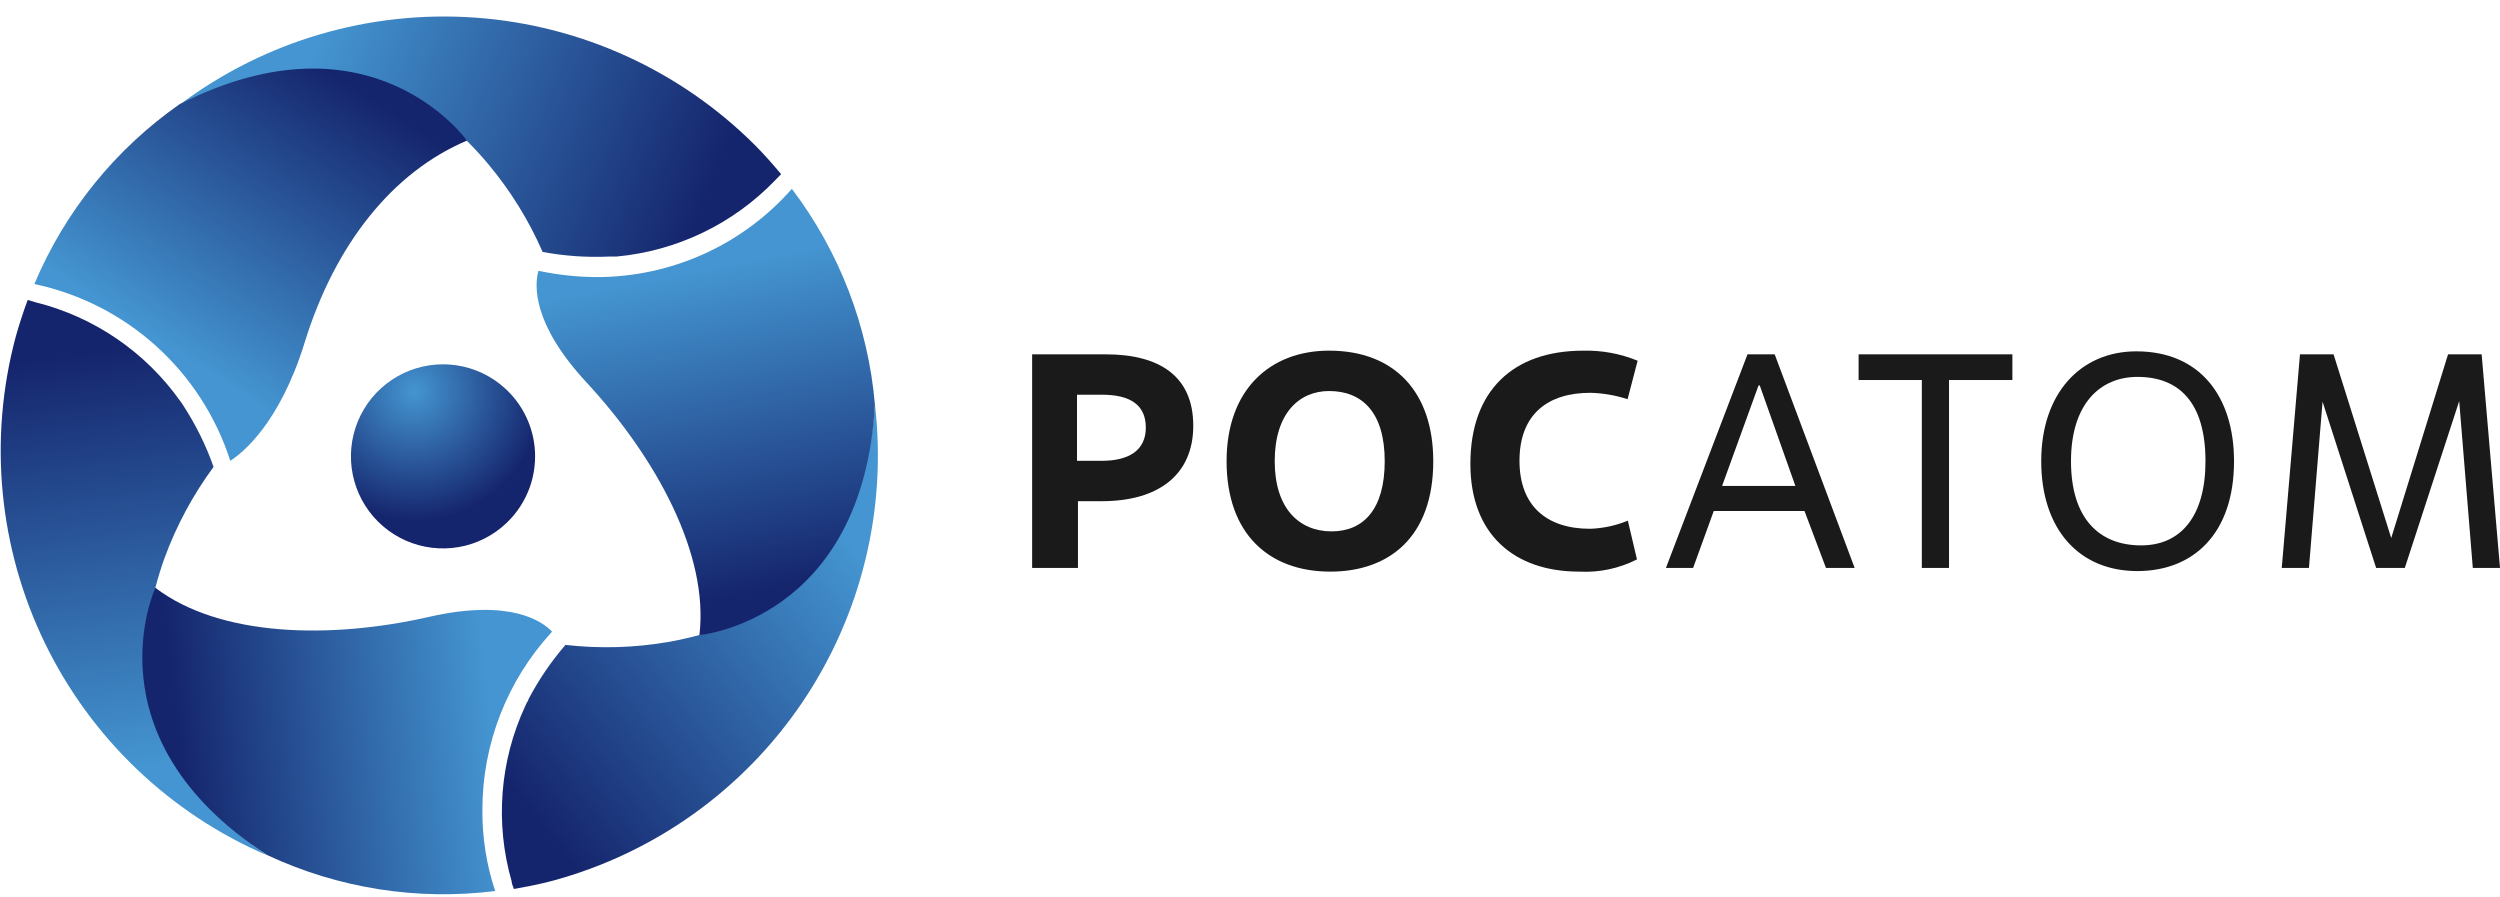
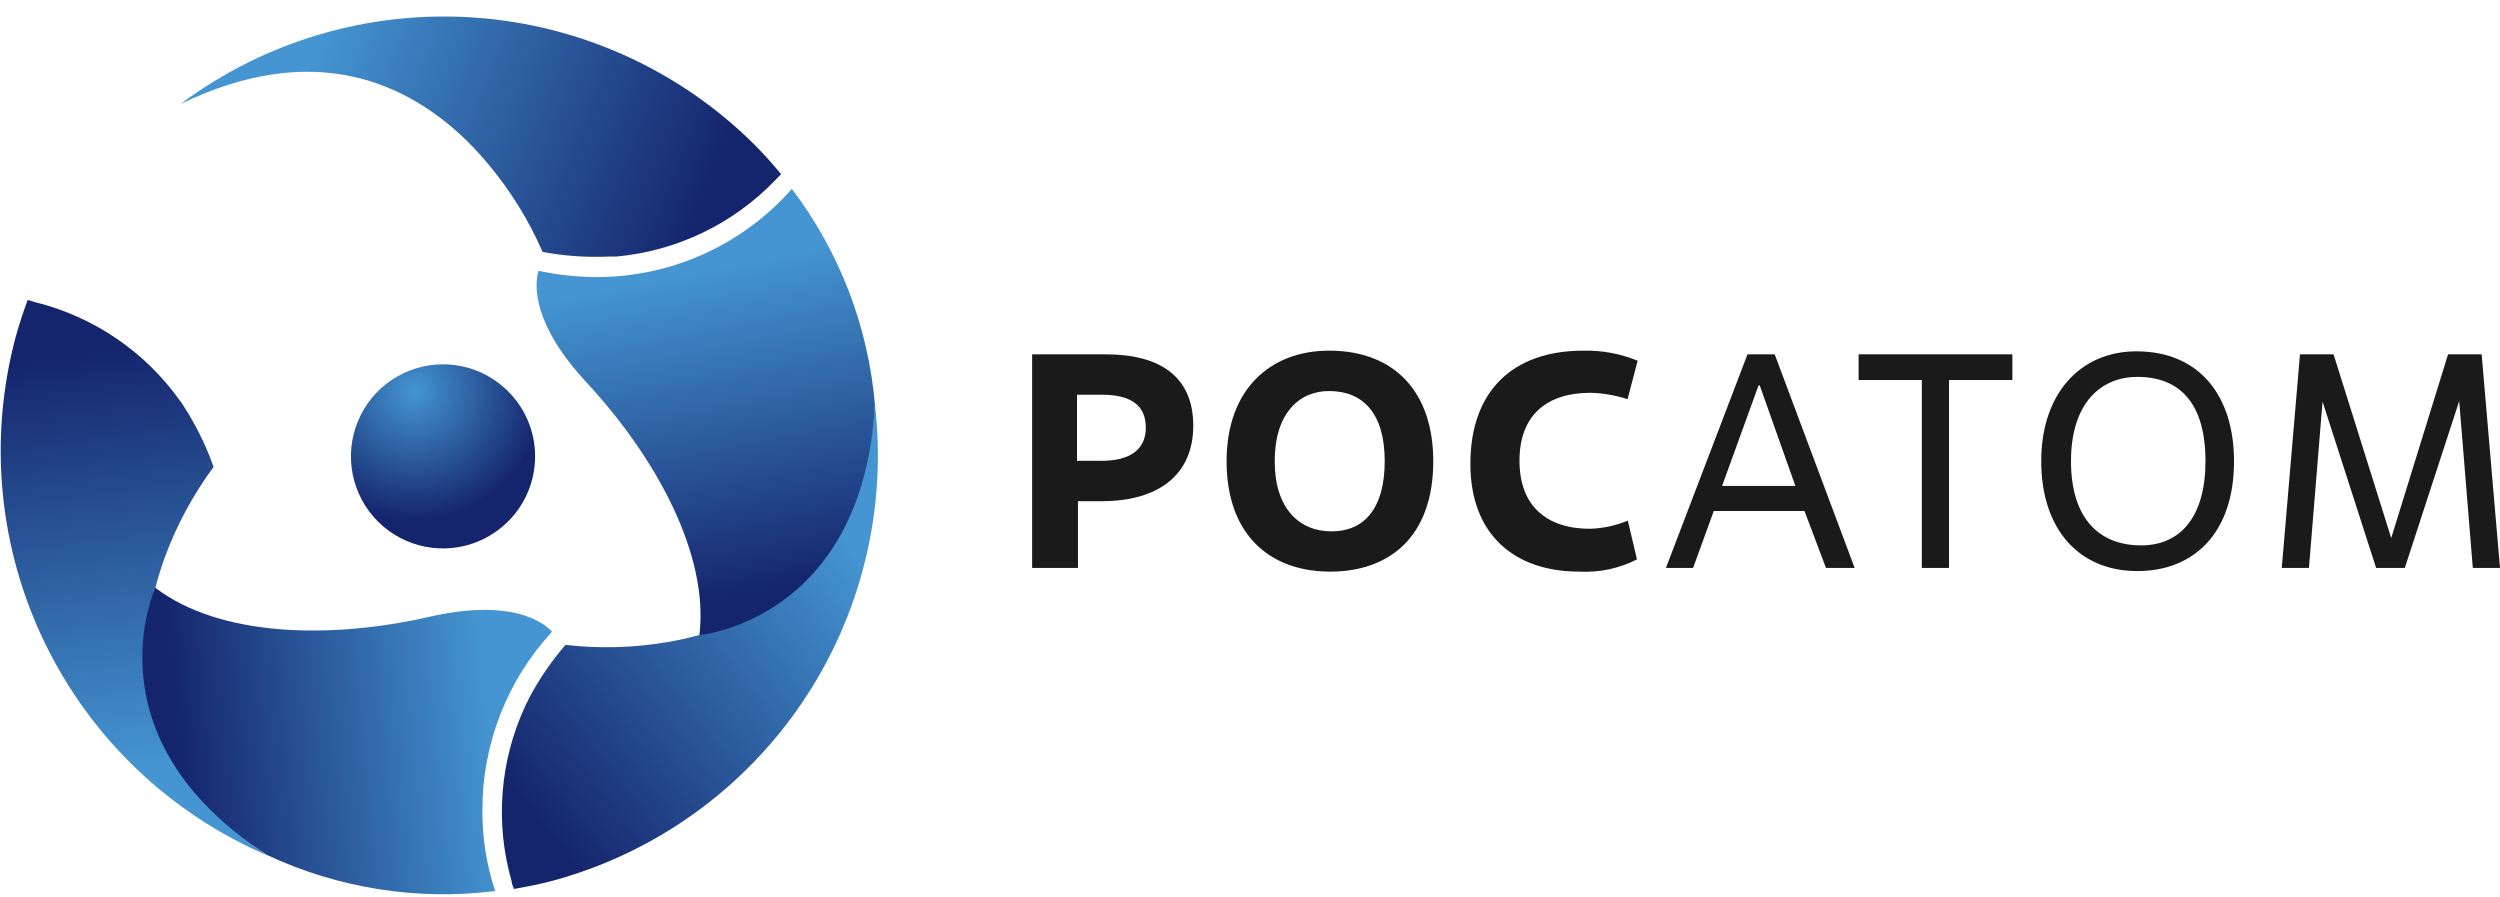
<svg xmlns="http://www.w3.org/2000/svg" width="131" height="47" viewBox="0 0 131 47" fill="none">
  <g clip-path="url(#clip0_43_308)">
    <path d="M26.788 27.152C26.147 27.859 25.312 28.36 24.387 28.593C23.462 28.825 22.489 28.777 21.59 28.457C20.692 28.136 19.909 27.556 19.341 26.791C18.772 26.025 18.443 25.108 18.395 24.155C18.347 23.203 18.583 22.258 19.072 21.439C19.561 20.62 20.282 19.965 21.144 19.556C22.006 19.147 22.969 19.003 23.913 19.141C24.856 19.279 25.738 19.695 26.445 20.334C26.917 20.758 27.3 21.272 27.572 21.845C27.845 22.417 28.002 23.038 28.033 23.672C28.065 24.306 27.971 24.939 27.758 25.537C27.544 26.134 27.214 26.683 26.788 27.152Z" fill="url(#paint0_radial_43_308)" />
    <path d="M24.472 7.387C24.871 7.786 25.248 8.193 25.583 8.599C26.748 9.989 27.708 11.539 28.433 13.202C29.577 13.415 30.741 13.496 31.903 13.444H32.11H32.295C35.47 13.154 38.433 11.727 40.639 9.425L40.931 9.126C40.489 8.599 40.04 8.086 39.549 7.594C35.624 3.684 30.424 1.316 24.898 0.923C19.372 0.531 13.889 2.14 9.452 5.457C16.506 2.022 21.401 4.388 24.472 7.387Z" fill="url(#paint1_linear_43_308)" />
    <path d="M8.141 30.801C8.283 30.252 8.447 29.725 8.625 29.233C9.25 27.531 10.114 25.926 11.191 24.466C10.805 23.371 10.293 22.323 9.666 21.346L9.552 21.168L9.445 21.018C7.617 18.439 4.924 16.601 1.857 15.838L1.45 15.717C1.215 16.358 1.002 17.006 0.816 17.676C-0.611 23.028 -0.066 28.715 2.353 33.698C4.772 38.681 8.903 42.627 13.991 44.816C7.471 40.398 7.065 34.955 8.141 30.801Z" fill="url(#paint2_linear_43_308)" />
    <path d="M36.649 33.273C36.1 33.423 35.559 33.544 35.038 33.636C33.252 33.946 31.431 33.998 29.63 33.793C28.877 34.666 28.226 35.622 27.692 36.643C27.692 36.708 27.628 36.764 27.6 36.829C27.571 36.884 27.544 36.941 27.521 37C26.188 39.873 25.935 43.132 26.809 46.177C26.809 46.312 26.887 46.448 26.93 46.583C27.6 46.462 28.277 46.334 28.946 46.155C34.285 44.711 38.928 41.397 42.03 36.818C45.132 32.238 46.486 26.697 45.847 21.203C45.277 29.062 40.767 32.126 36.649 33.273Z" fill="url(#paint3_linear_43_308)" />
-     <path d="M9.416 5.456C6.038 7.817 3.398 11.085 1.8 14.883C4.176 15.385 6.377 16.506 8.18 18.132C9.983 19.759 11.324 21.834 12.067 24.146C12.701 23.74 14.653 22.193 15.964 17.947C17.553 12.81 20.56 9.019 24.472 7.366C24.472 7.387 19.52 0.341 9.416 5.456Z" fill="url(#paint4_linear_43_308)" />
    <path d="M25.277 42.443C25.274 39.001 26.563 35.682 28.889 33.145L28.925 33.095C28.448 32.589 26.787 31.349 22.512 32.318C17.304 33.508 11.518 33.373 8.141 30.8C8.141 30.8 4.507 38.638 13.991 44.801C17.718 46.547 21.863 47.202 25.947 46.69C25.492 45.32 25.266 43.886 25.277 42.443Z" fill="url(#paint5_linear_43_308)" />
    <path d="M41.494 9.896C40.218 11.345 38.649 12.508 36.889 13.305C35.13 14.102 33.222 14.516 31.291 14.52C30.273 14.516 29.258 14.409 28.262 14.199H28.212C28.013 14.912 27.856 16.942 30.742 20.049C34.397 23.996 37.155 29.069 36.649 33.28C36.649 33.28 45.199 32.518 45.847 21.21C45.494 17.103 43.985 13.18 41.494 9.896Z" fill="url(#paint6_linear_43_308)" />
    <path d="M56.485 29.76H54.084V18.567H57.939C60.789 18.567 62.527 19.735 62.527 22.307C62.527 24.88 60.703 26.262 57.739 26.262H56.485V29.76ZM56.435 24.146H57.739C59.164 24.146 60.041 23.59 60.041 22.407C60.041 21.224 59.235 20.683 57.739 20.683H56.435V24.146Z" fill="#1A1A1A" />
    <path d="M64.273 24.167C64.273 20.405 66.56 18.374 69.645 18.374C73.101 18.374 75.103 20.569 75.103 24.167C75.103 28.15 72.78 29.953 69.709 29.953C66.468 29.953 64.273 27.951 64.273 24.167ZM72.559 24.167C72.559 21.623 71.391 20.49 69.645 20.49C68.064 20.49 66.795 21.673 66.795 24.167C66.795 26.661 68.092 27.844 69.774 27.844C71.455 27.844 72.559 26.675 72.559 24.167Z" fill="#1A1A1A" />
    <path d="M85.777 29.312C84.842 29.789 83.797 30.011 82.749 29.953C79.328 29.953 77.048 27.986 77.048 24.31C77.048 20.455 79.3 18.375 82.962 18.375C83.938 18.352 84.909 18.531 85.812 18.902L85.285 20.918C84.654 20.712 83.996 20.6 83.333 20.583C81.124 20.583 79.621 21.688 79.621 24.146C79.621 26.511 81.046 27.708 83.319 27.708C83.999 27.686 84.67 27.542 85.299 27.281L85.777 29.312Z" fill="#1A1A1A" />
    <path d="M94.555 26.775H89.802L88.719 29.76H87.294L91.569 18.567H92.994L97.184 29.76H95.681L94.555 26.775ZM90.237 25.464H94.078L92.211 20.198H92.147L90.237 25.464Z" fill="#1A1A1A" />
    <path d="M102.129 29.76H100.704V19.913H97.391V18.567H105.449V19.913H102.129V29.76Z" fill="#1A1A1A" />
    <path d="M106.96 24.167C106.96 20.605 109.026 18.41 111.947 18.41C115.275 18.41 117.063 20.776 117.063 24.167C117.063 27.972 114.926 29.924 111.997 29.924C108.926 29.924 106.96 27.715 106.96 24.167ZM115.567 24.167C115.567 21.096 114.192 19.749 112.004 19.749C110.038 19.749 108.52 21.174 108.52 24.167C108.52 27.16 109.988 28.578 112.197 28.578C114.27 28.578 115.567 27.06 115.567 24.167Z" fill="#1A1A1A" />
    <path d="M131 29.76H129.575L128.862 21.018L126.012 29.76H124.509L121.702 21.046L120.989 29.76H119.564L120.519 18.567H122.279L125.3 28.193L128.278 18.567H130.038L131 29.76Z" fill="#1A1A1A" />
  </g>
  <defs>
    <radialGradient id="paint0_radial_43_308" cx="0" cy="0" r="1" gradientUnits="userSpaceOnUse" gradientTransform="translate(21.706 20.51) scale(6.774)">
      <stop stop-color="#4495D1" />
      <stop offset="1" stop-color="#15256D" />
    </radialGradient>
    <linearGradient id="paint1_linear_43_308" x1="16.606" y1="2.426" x2="36.88" y2="10.588" gradientUnits="userSpaceOnUse">
      <stop stop-color="#4495D1" />
      <stop offset="1" stop-color="#15256D" />
    </linearGradient>
    <linearGradient id="paint2_linear_43_308" x1="7.795" y1="40.119" x2="4.733" y2="18.483" gradientUnits="userSpaceOnUse">
      <stop stop-color="#4495D1" />
      <stop offset="1" stop-color="#15256D" />
    </linearGradient>
    <linearGradient id="paint3_linear_43_308" x1="44.896" y1="28.923" x2="27.691" y2="42.4" gradientUnits="userSpaceOnUse">
      <stop stop-color="#4495D1" />
      <stop offset="1" stop-color="#15256D" />
    </linearGradient>
    <linearGradient id="paint4_linear_43_308" x1="8.49" y1="17.94" x2="17.603" y2="3.953" gradientUnits="userSpaceOnUse">
      <stop stop-color="#4495D1" />
      <stop offset="1" stop-color="#15256D" />
    </linearGradient>
    <linearGradient id="paint5_linear_43_308" x1="25.733" y1="37.876" x2="9.388" y2="39.543" gradientUnits="userSpaceOnUse">
      <stop stop-color="#4495D1" />
      <stop offset="1" stop-color="#15256D" />
    </linearGradient>
    <linearGradient id="paint6_linear_43_308" x1="36.257" y1="14.235" x2="39.584" y2="31.057" gradientUnits="userSpaceOnUse">
      <stop stop-color="#4495D1" />
      <stop offset="1" stop-color="#15256D" />
    </linearGradient>
    <clipPath id="clip0_43_308">
      <rect width="130.975" height="46" fill="white" transform="translate(0.025 0.875)" />
    </clipPath>
  </defs>
</svg>